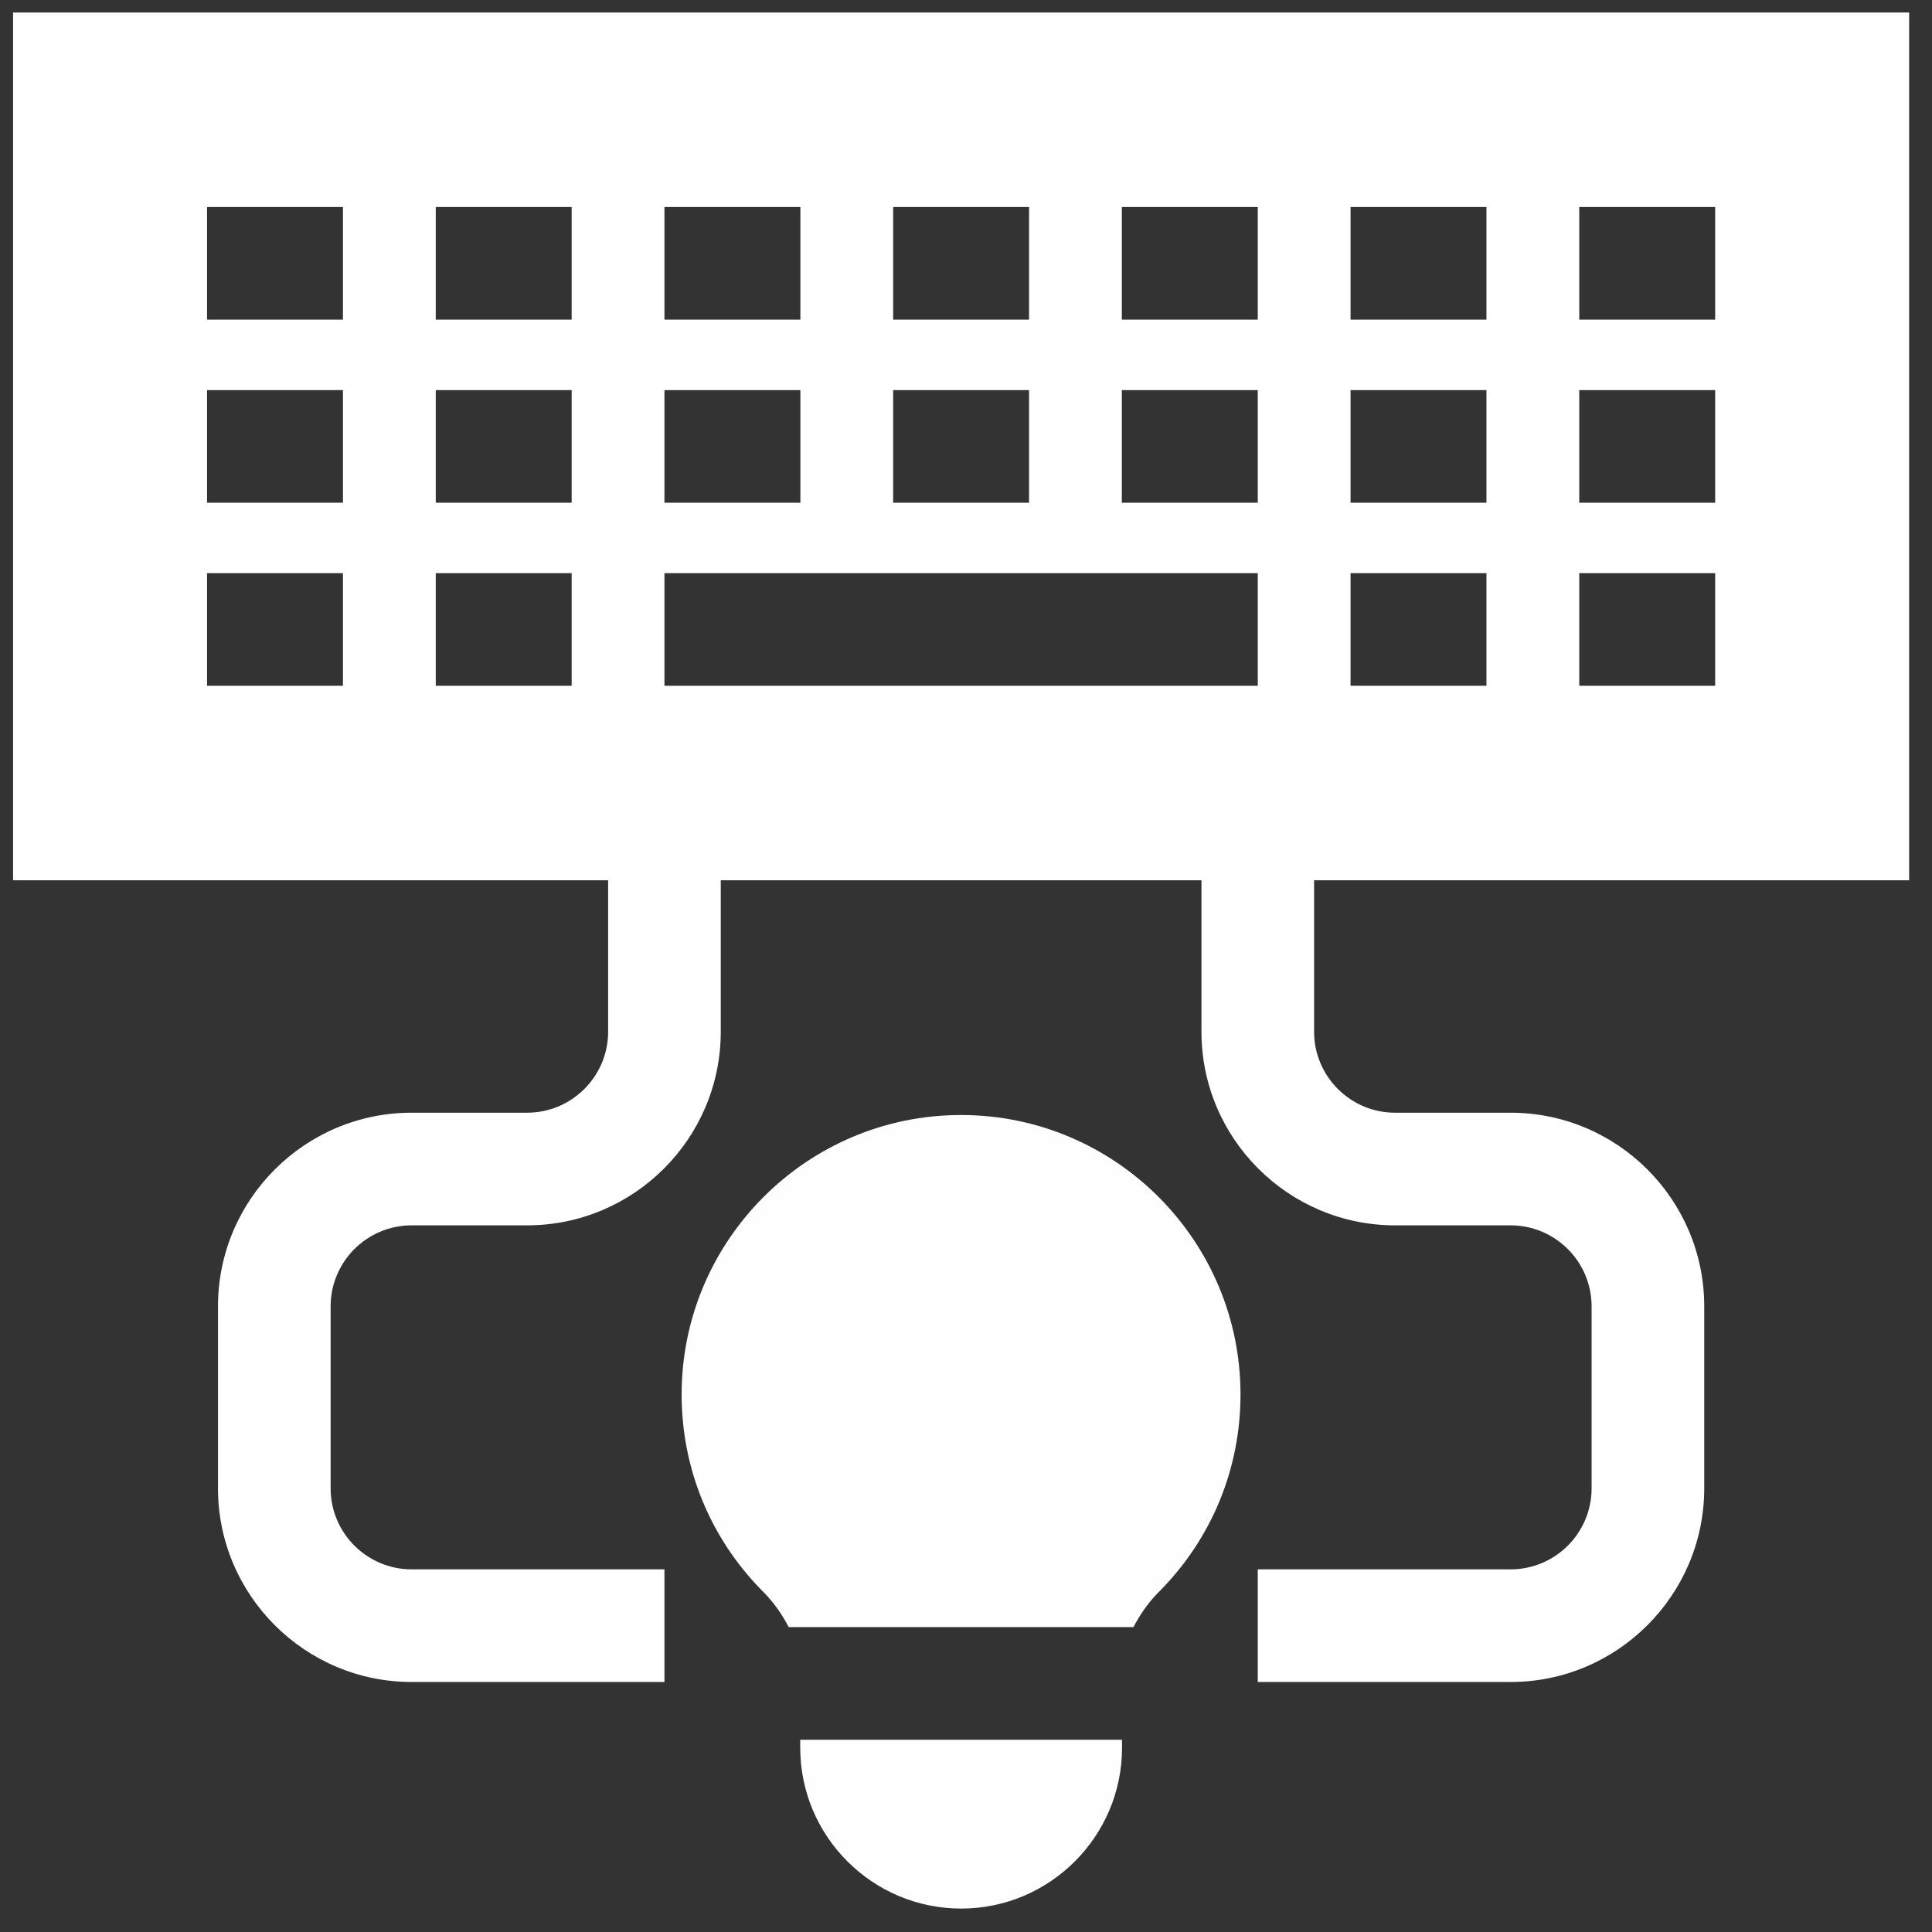
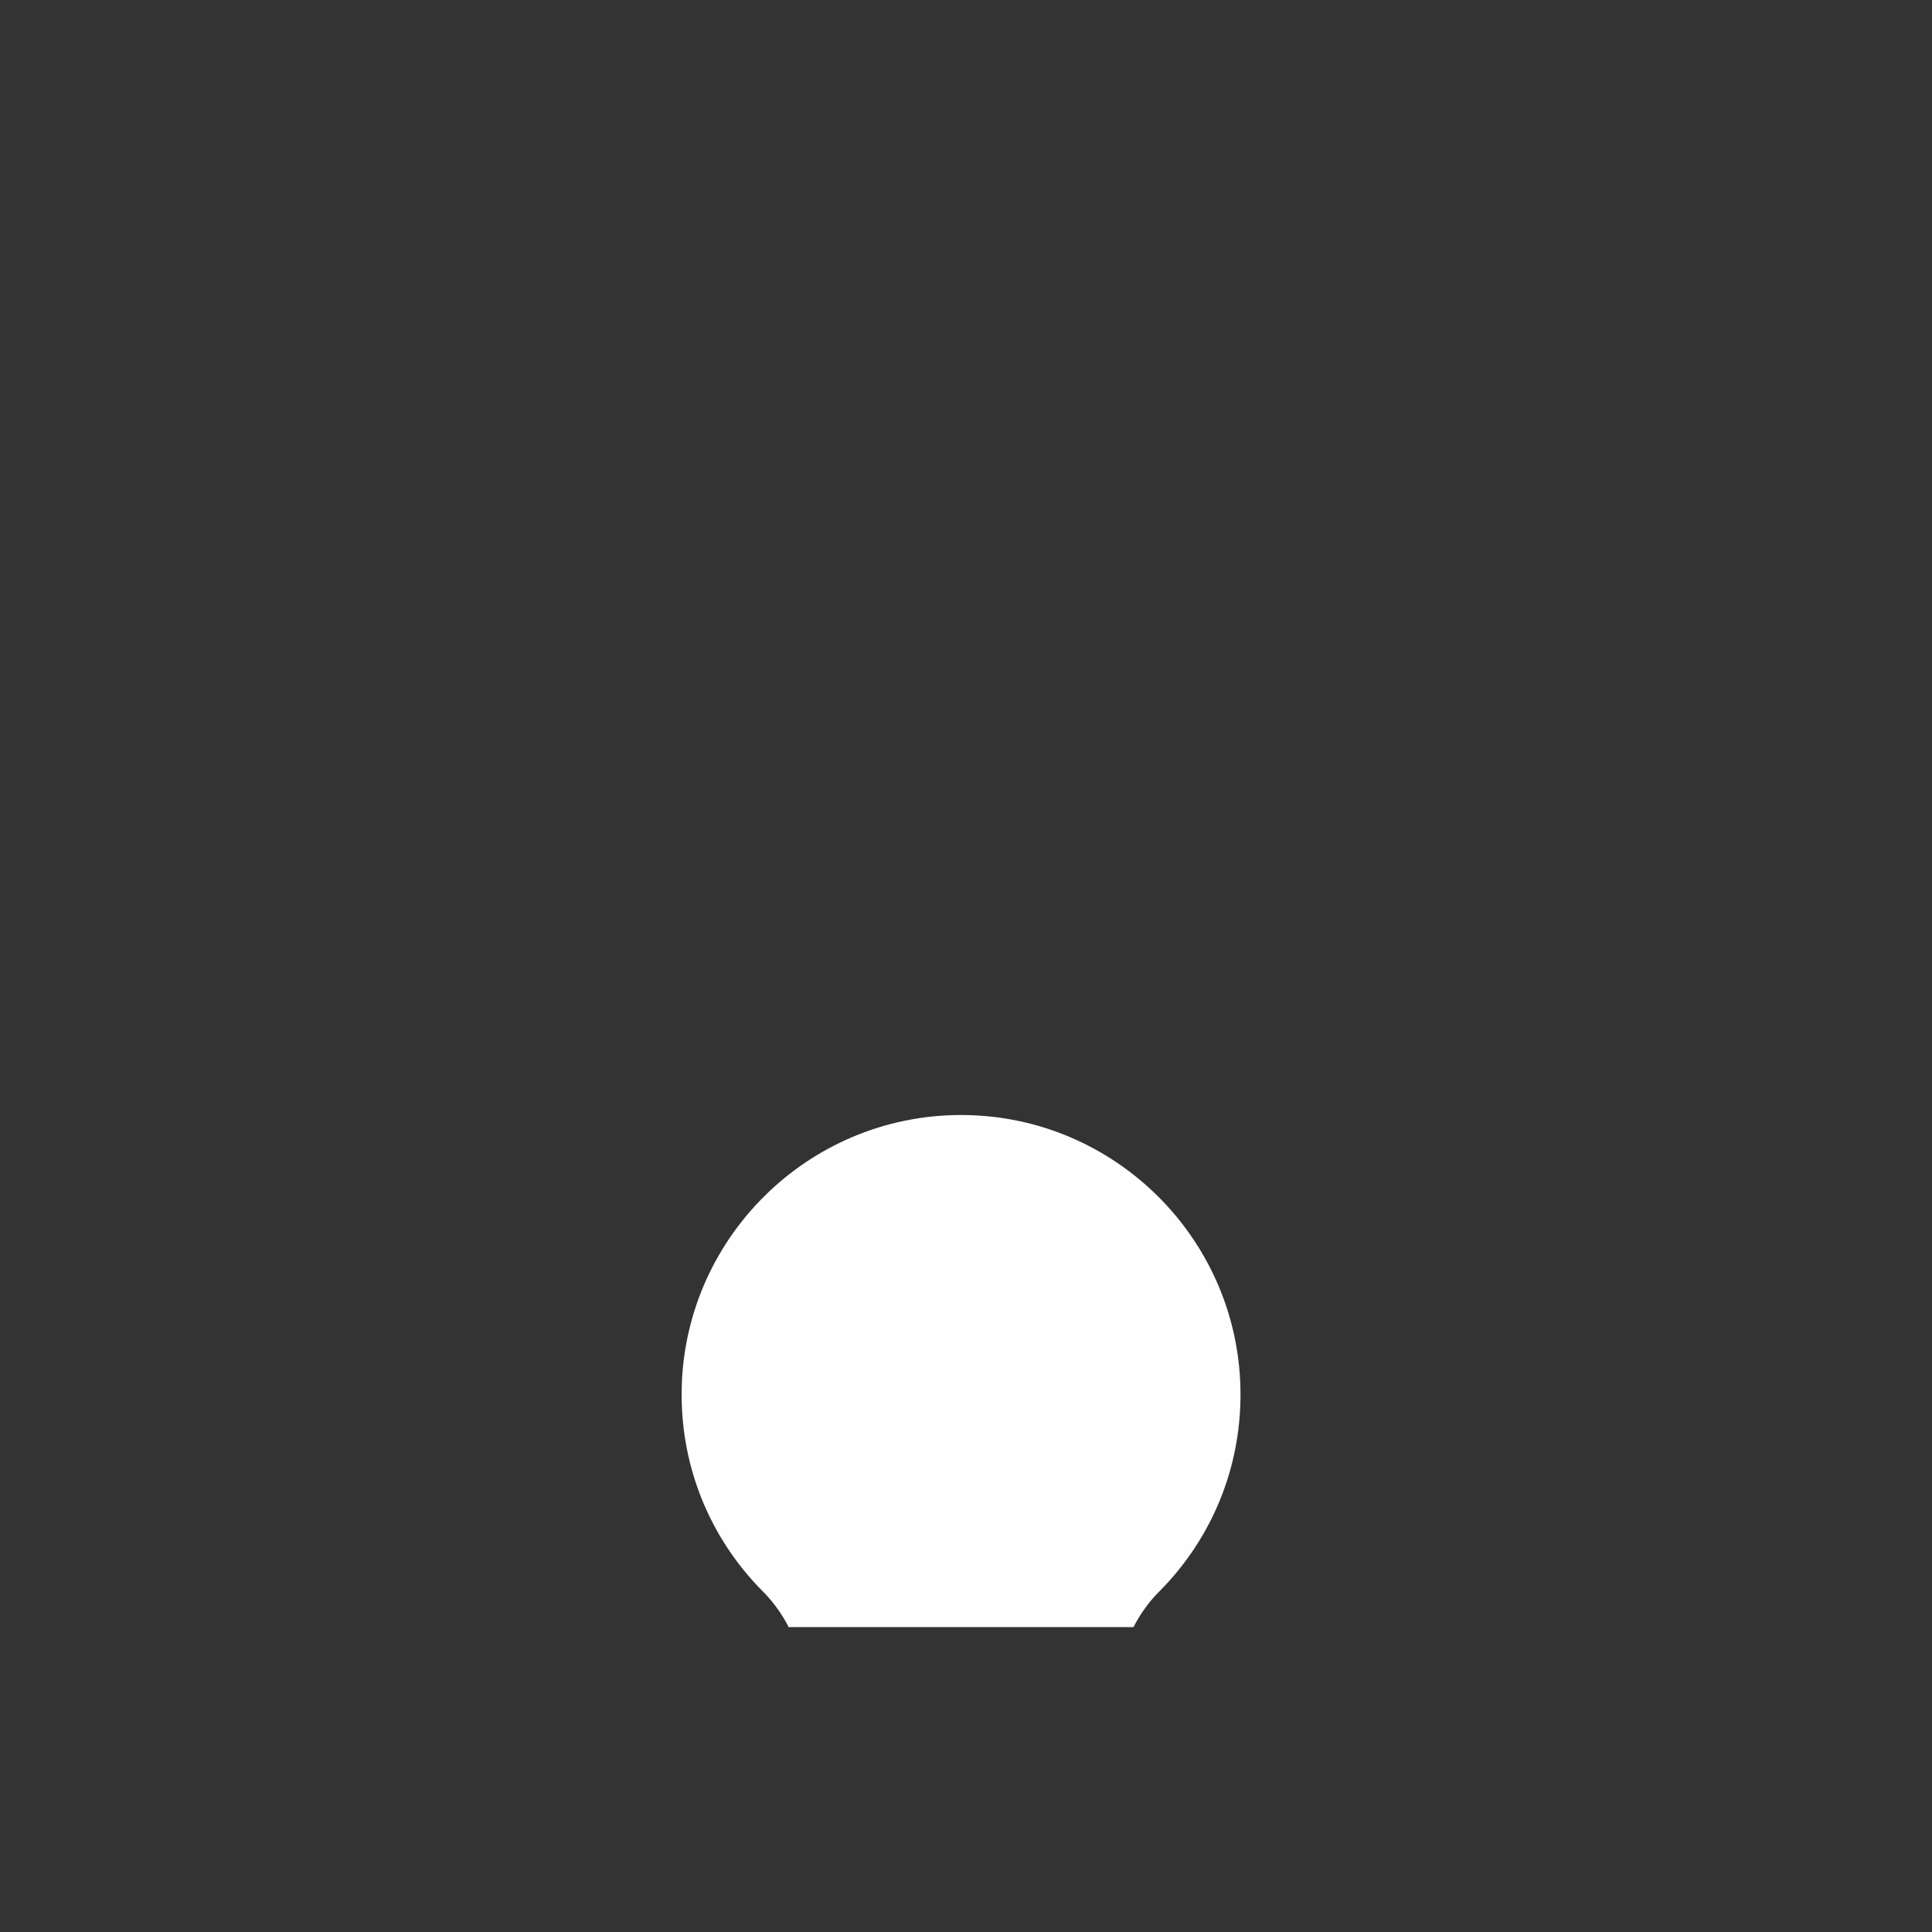
<svg xmlns="http://www.w3.org/2000/svg" width="47" height="47" viewBox="0 0 47 47" fill="none">
  <rect x="0" y="0" width="47" height="47" fill="#333333" stroke="none" />
-   <path d="M46.444 21.414V0.305H0.318V21.414H14.794V25.099C14.794 26.185 13.91 27.069 12.823 27.069H10.014C7.416 27.069 5.303 29.182 5.303 31.78V36.207C5.303 38.804 7.416 40.918 10.014 40.918H16.164V38.178H10.014C8.927 38.178 8.043 37.293 8.043 36.207V31.78C8.043 30.693 8.927 29.809 10.014 29.809H12.823C15.421 29.809 17.534 27.696 17.534 25.099V21.414H29.228V25.099C29.228 27.696 31.341 29.809 33.938 29.809H36.748C37.835 29.809 38.719 30.693 38.719 31.78V36.207C38.719 37.294 37.835 38.178 36.748 38.178H30.598V40.918H36.748C39.346 40.918 41.459 38.804 41.459 36.207V31.78C41.459 29.182 39.346 27.069 36.748 27.069H33.938C32.852 27.069 31.968 26.185 31.968 25.099V21.414H46.444ZM38.419 5.036H41.725V7.776H38.419V5.036ZM38.419 9.49H41.725V12.23H38.419V9.49ZM38.419 13.943H41.725V16.683H38.419V13.943ZM32.855 5.036H36.161V7.776H32.855V5.036ZM32.855 9.49H36.161V12.23H32.855V9.49ZM32.855 13.943H36.161V16.683H32.855V13.943ZM10.601 5.036H13.907V7.776H10.601V5.036ZM8.343 16.683H5.037V13.943H8.343V16.683ZM8.343 12.23H5.037V9.49H8.343V12.23ZM8.343 7.776H5.037V5.036H8.343V7.776ZM10.601 9.49H13.907V12.23H10.601V9.49ZM13.907 16.683H10.601V13.943H13.907V16.683ZM21.728 5.036H25.034V7.776H21.728V5.036ZM21.728 9.49H25.034V12.23H21.728V9.49ZM16.164 5.036H19.471V7.776H16.164V5.036ZM16.164 9.49H19.471V12.23H16.164V9.49ZM30.598 16.683H16.164V13.943H30.598V16.683H30.598ZM30.598 12.23H27.291V9.49H30.598V12.23ZM30.598 7.776H27.291V5.036H30.598V7.776Z" fill="white" />
-   <path d="M24.556 42.324H22.207H19.467V42.516C19.467 44.674 21.223 46.43 23.382 46.43C25.54 46.43 27.296 44.674 27.296 42.516V42.324H24.556Z" fill="#FEFEFE" />
  <path d="M23.38 27.125C19.632 27.125 16.582 30.175 16.582 33.924C16.582 35.719 17.275 37.412 18.534 38.691L18.618 38.776C18.847 39.019 19.037 39.291 19.186 39.583H19.465H22.103H24.658H27.295H27.575C27.724 39.291 27.913 39.02 28.141 38.778L28.227 38.691C29.485 37.412 30.178 35.719 30.178 33.924C30.178 30.175 27.129 27.125 23.38 27.125Z" fill="#FEFEFE" />
</svg>